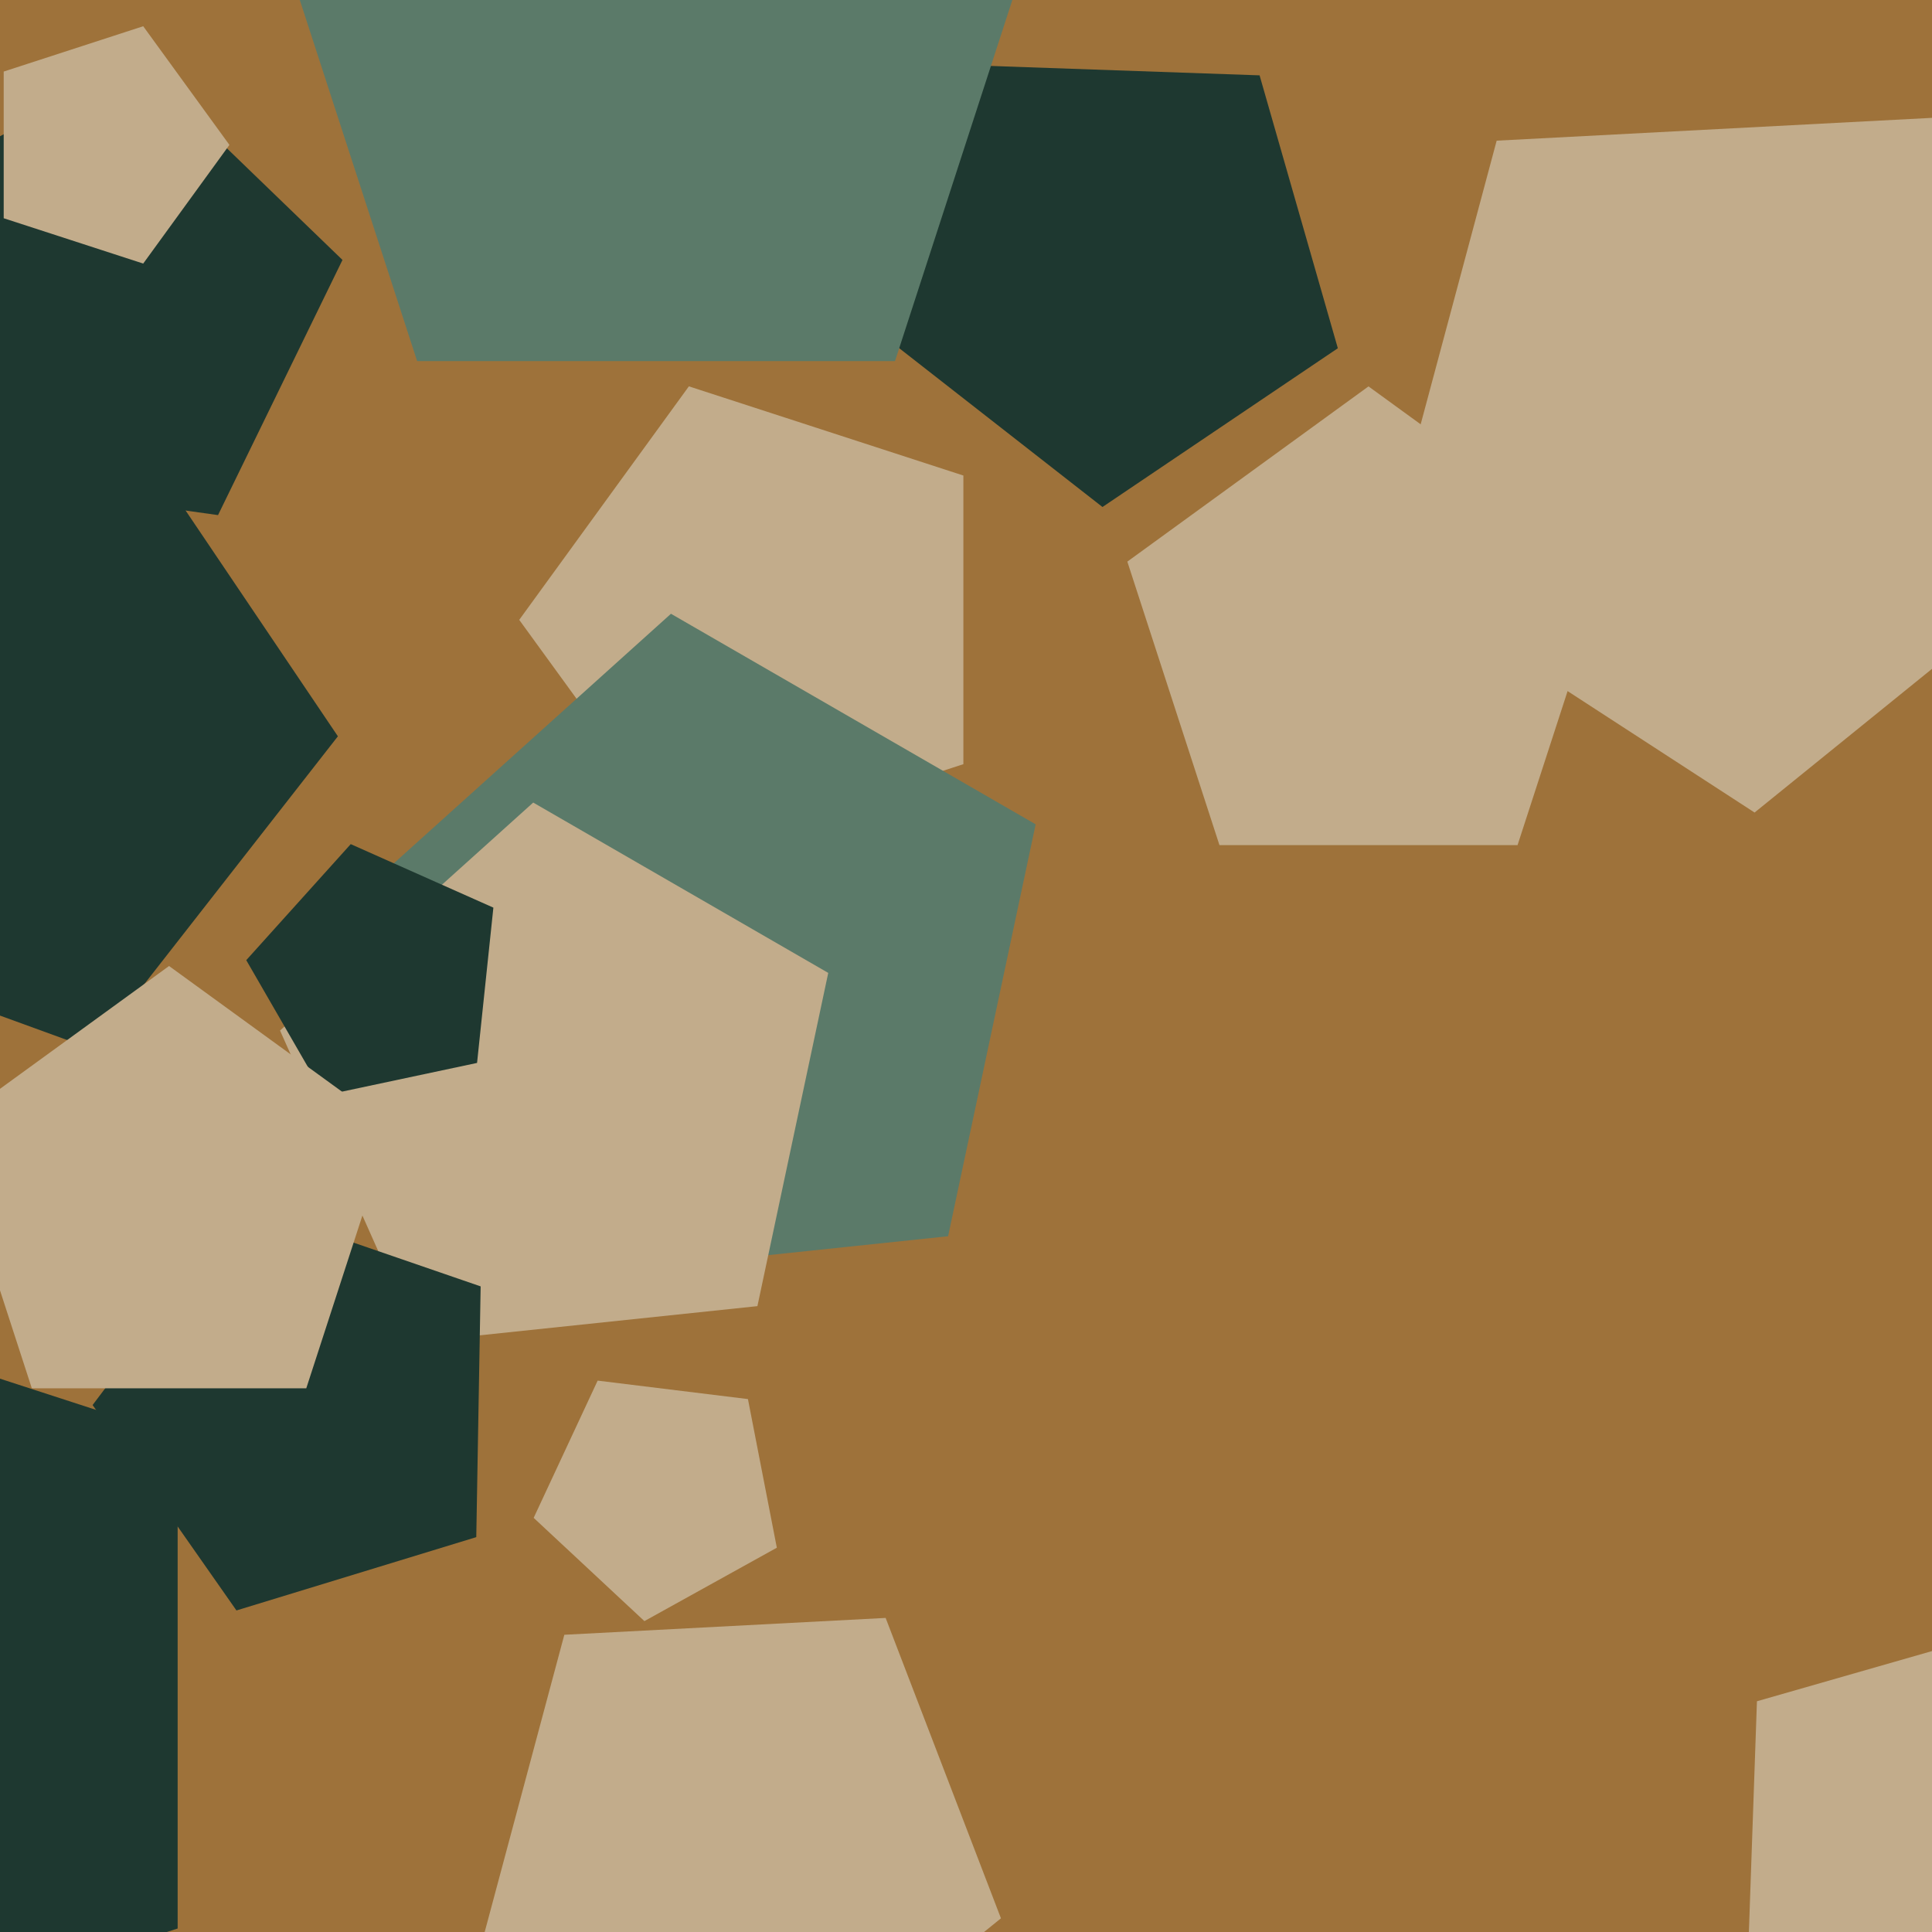
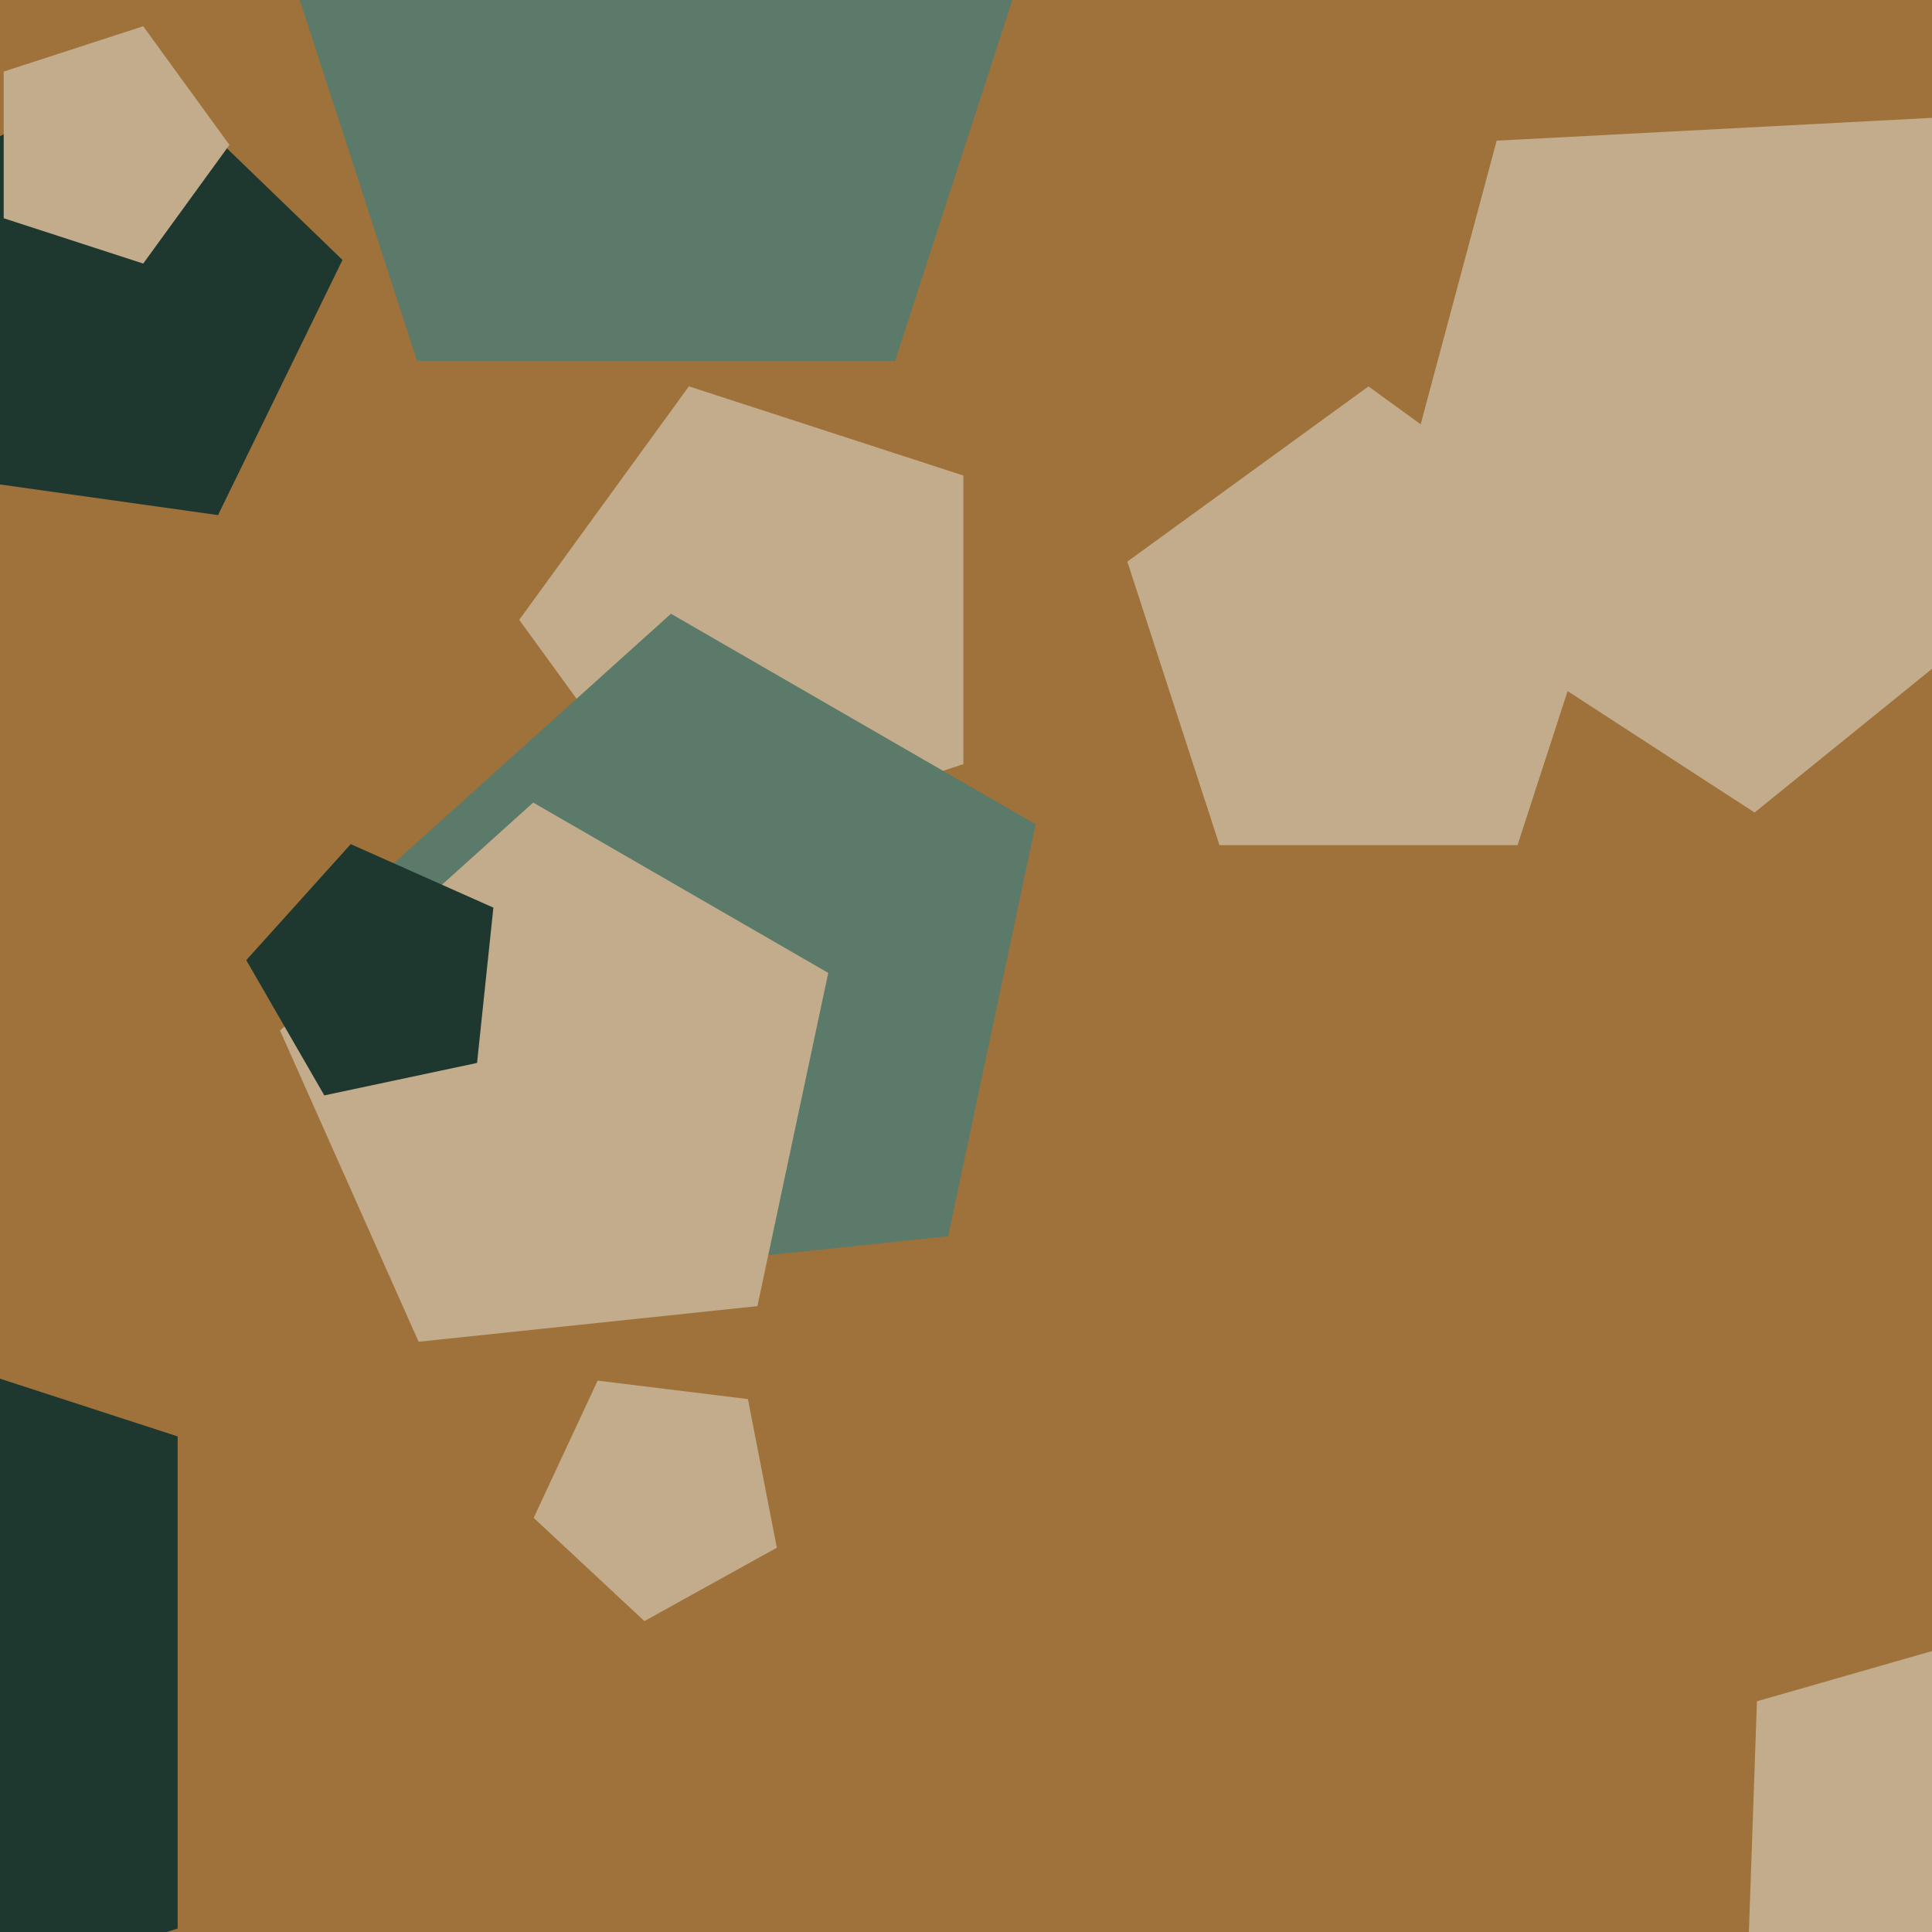
<svg xmlns="http://www.w3.org/2000/svg" width="480px" height="480px">
  <rect width="480" height="480" fill="rgb(158,114,58)" />
-   <polygon points="83.949,182.932 23.154,260.746 -69.639,226.972 -66.193,128.284 28.73,101.066" fill="rgb(30,56,48)" />
  <polygon points="239.35,189.855 171.15,212.014 129.0,154.0 171.15,95.986 239.35,118.145" fill="rgb(194,172,139)" />
  <polygon points="235.553,307.14 131.5,318.076 88.945,222.496 166.697,152.488 257.306,204.8" fill="rgb(91,122,105)" />
-   <polygon points="332.382,86.521 273.906,125.963 218.324,82.538 242.448,16.258 312.94,18.719" fill="rgb(30,56,48)" />
  <polygon points="188.177,324.506 104,333.354 69.573,256.03 132.474,199.394 205.775,241.715" fill="rgb(194,172,139)" />
-   <polygon points="118.328,381.896 58.745,400.112 23.008,349.075 60.504,299.316 119.415,319.6" fill="rgb(30,56,48)" />
  <polygon points="521.797,132.329 435.92,201.871 343.243,141.687 371.844,34.948 482.196,29.165" fill="rgb(194,172,139)" />
  <polygon points="54.168,127.977 -15.68,118.16 -27.928,48.698 34.35,15.584 85.088,64.581" fill="rgb(30,56,48)" />
  <polygon points="222.366,89.711 103.634,89.711 66.943,-23.211 163.0,-93.0 259.057,-23.211" fill="rgb(91,122,105)" />
  <polygon points="57.0,36.0 35.58,65.483 0.92,54.221 0.92,17.779 35.58,6.517" fill="rgb(194,172,139)" />
  <polygon points="44.138,479.13 -72.138,516.91 -144.0,418.0 -72.138,319.09 44.138,356.87" fill="rgb(30,56,48)" />
  <polygon points="541.964,461.059 499.263,515.714 434.087,491.992 436.507,422.676 503.179,403.558" fill="rgb(194,172,139)" />
  <polygon points="118.524,264.081 80.578,272.147 61.181,238.551 87.139,209.721 122.579,225.5" fill="rgb(30,56,48)" />
-   <polygon points="76.092,344.923 7.908,344.923 -13.161,280.077 42.0,240.0 97.161,280.077" fill="rgb(194,172,139)" />
-   <polygon points="248.683,476.6 186.559,526.907 119.517,483.369 140.206,406.154 220.035,401.97" fill="rgb(194,172,139)" />
  <polygon points="377.03,209.968 302.97,209.968 280.083,139.532 340.0,96.0 399.917,139.532" fill="rgb(194,172,139)" />
  <polygon points="193.002,384.524 160.1,402.761 132.588,377.106 148.486,343.012 185.824,347.597" fill="rgb(194,172,139)" />
</svg>